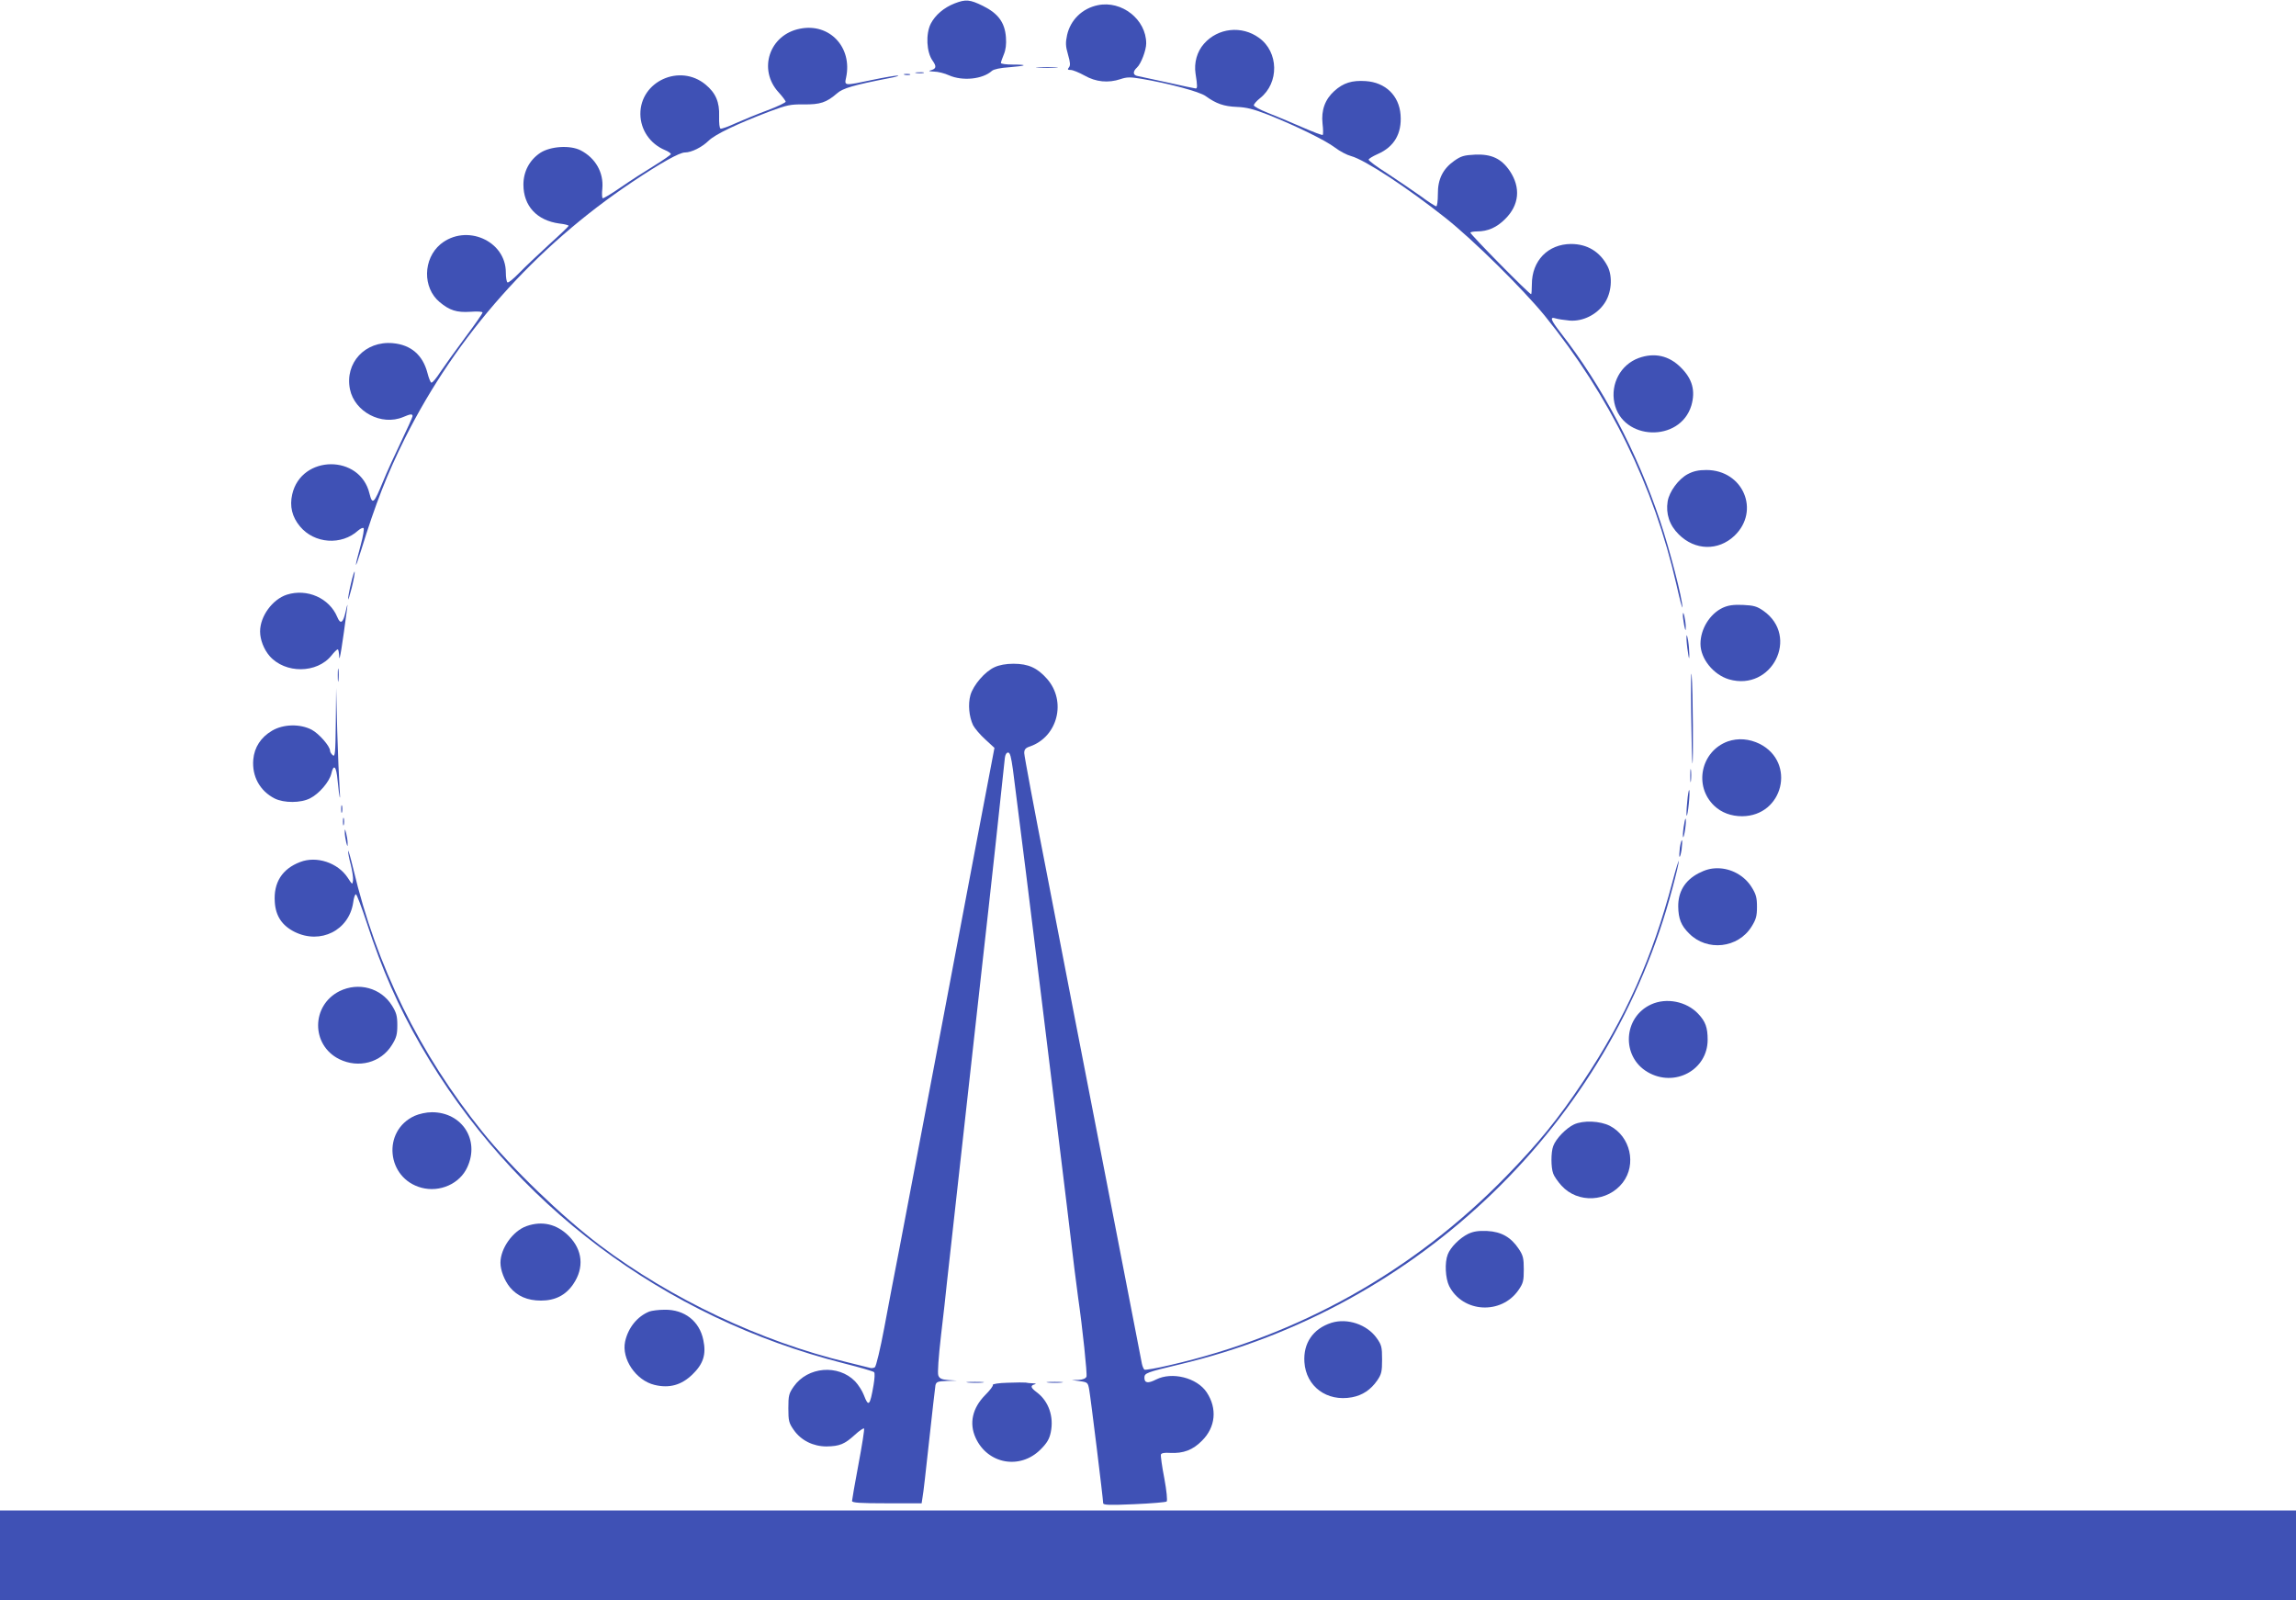
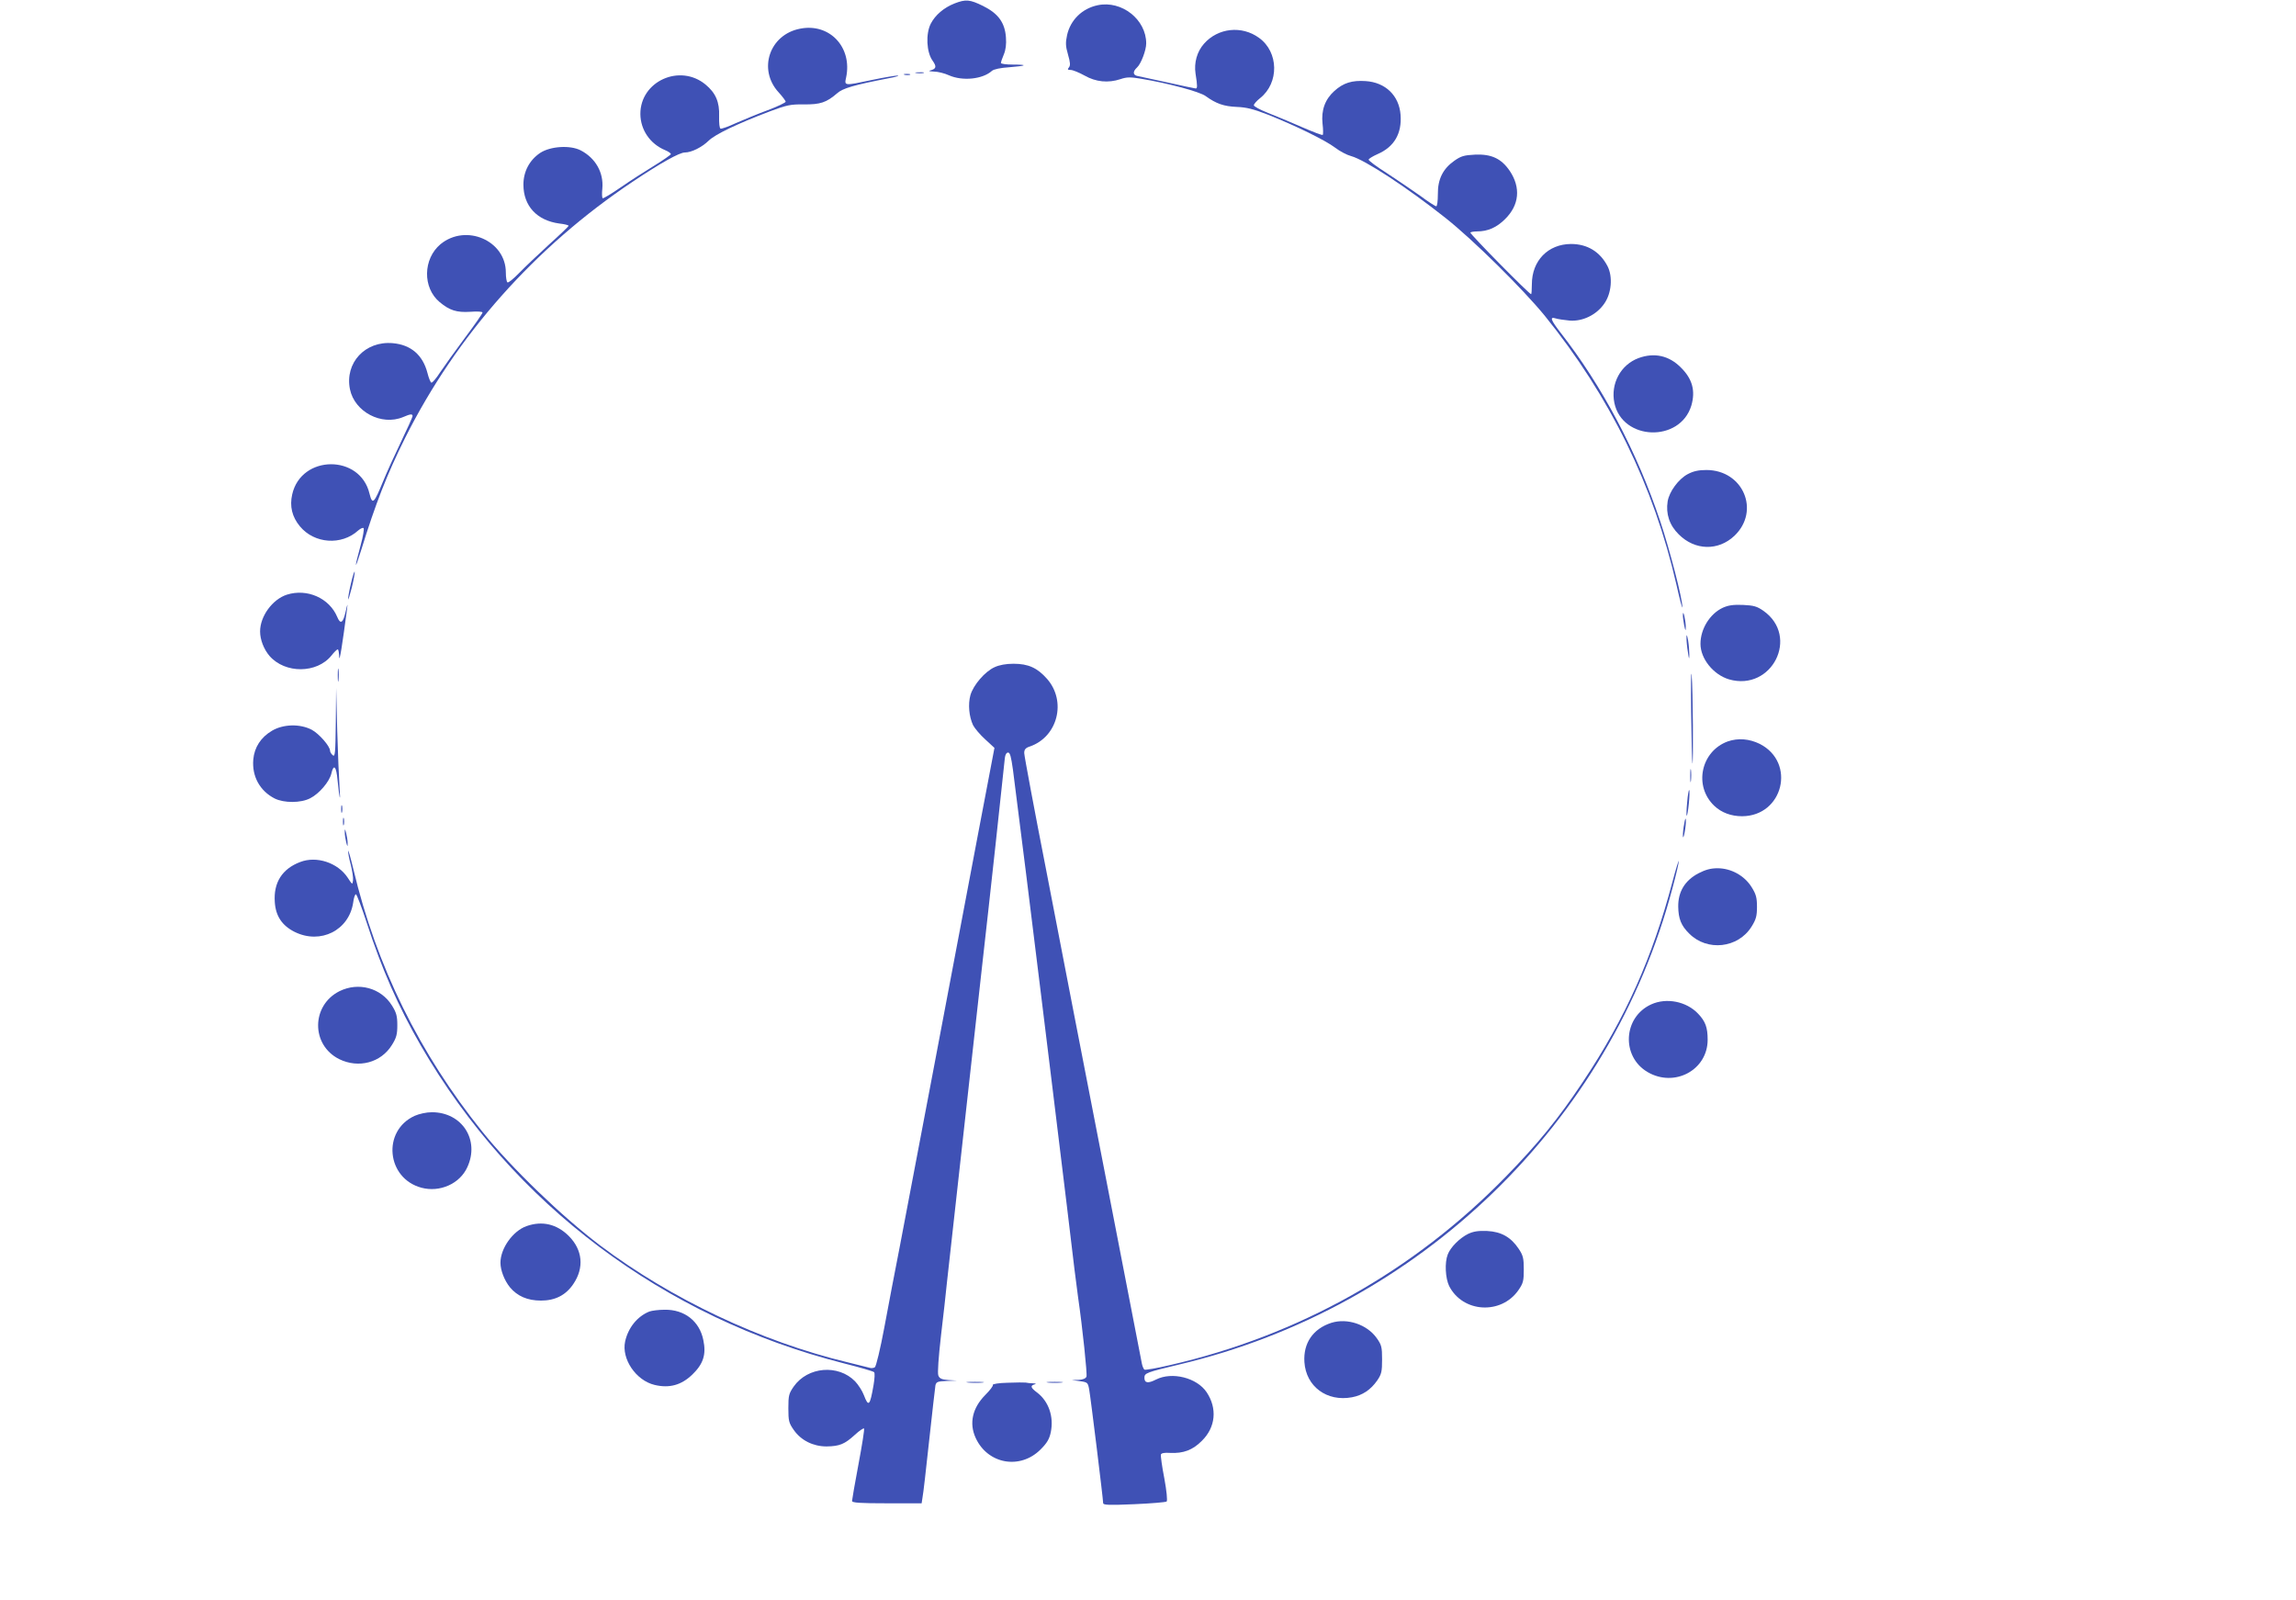
<svg xmlns="http://www.w3.org/2000/svg" version="1.0" width="1280pt" height="892pt" viewBox="0 0 1280 892" preserveAspectRatio="xMidYMid meet">
  <g transform="translate(0,892) scale(0.1,-0.1)" fill="#3f51b5" stroke="none">
    <path d="M5322 8901 c-61 -24 -108 -65 -133 -113 -29 -57 -24 -159 10 -206 24 -34 21 -46 -14 -55 -11 -3 -1 -5 21 -6 23 0 61 -10 85 -21 75 -33 187 -22 239 25 10 9 48 17 95 20 99 8 110 15 22 15 -37 0 -67 4 -67 9 0 5 7 26 16 47 11 26 15 57 12 96 -6 82 -43 133 -128 175 -73 36 -96 38 -158 14z" />
    <path d="M6120 8891 c-87 -18 -152 -82 -171 -166 -9 -43 -9 -61 5 -109 13 -45 14 -61 5 -72 -9 -11 -7 -14 10 -14 12 0 46 -14 77 -31 63 -36 132 -43 201 -20 35 12 55 12 115 2 150 -25 327 -72 360 -97 58 -42 101 -57 173 -60 54 -2 93 -12 173 -43 156 -62 321 -143 375 -184 26 -20 66 -41 89 -47 78 -21 315 -177 528 -346 156 -124 428 -393 551 -543 364 -449 609 -950 735 -1500 18 -81 33 -137 33 -126 2 42 -71 323 -123 478 -130 389 -323 754 -557 1054 -54 70 -61 89 -26 78 12 -4 47 -9 77 -12 73 -6 151 32 194 95 40 57 48 149 18 208 -42 81 -113 124 -204 124 -128 -1 -218 -93 -218 -225 0 -30 -2 -55 -4 -55 -11 0 -344 338 -339 344 4 3 20 6 37 6 61 0 110 22 157 69 79 78 88 175 26 268 -47 69 -102 95 -194 91 -61 -3 -78 -8 -115 -34 -64 -45 -93 -103 -92 -186 0 -38 -4 -68 -9 -68 -5 0 -46 26 -90 59 -45 32 -128 88 -184 125 -57 36 -103 70 -103 76 0 5 23 19 50 31 92 40 136 114 128 219 -8 107 -84 181 -195 188 -76 5 -124 -10 -174 -55 -52 -47 -74 -107 -66 -182 4 -32 4 -61 1 -63 -3 -3 -55 17 -117 44 -62 27 -147 63 -189 79 -43 17 -78 36 -78 42 0 7 16 25 35 40 107 85 104 257 -6 336 -96 70 -229 56 -307 -33 -39 -44 -56 -106 -47 -166 11 -69 11 -85 0 -83 -5 0 -75 15 -155 33 -80 17 -155 33 -167 36 -28 5 -29 25 -4 48 22 20 51 96 51 134 0 133 -136 241 -270 213z" />
    <path d="M4460 8760 c-171 -33 -236 -228 -119 -355 21 -23 39 -47 39 -52 0 -5 -46 -27 -102 -48 -57 -21 -136 -54 -177 -72 -41 -19 -78 -32 -84 -30 -6 2 -9 30 -8 69 3 79 -19 130 -76 177 -143 118 -364 18 -363 -165 1 -88 54 -166 138 -201 17 -7 32 -17 32 -22 0 -4 -42 -33 -92 -64 -51 -31 -135 -85 -187 -121 -52 -36 -97 -63 -101 -61 -4 2 -5 27 -2 54 8 89 -38 170 -121 213 -59 30 -168 23 -225 -14 -60 -40 -94 -104 -94 -177 0 -119 75 -200 200 -217 29 -3 52 -9 52 -13 0 -3 -49 -50 -109 -104 -60 -55 -135 -126 -166 -158 -31 -32 -61 -57 -66 -53 -5 3 -9 28 -9 55 0 178 -222 274 -364 158 -98 -82 -101 -243 -5 -323 55 -46 95 -59 171 -54 40 3 68 1 68 -4 0 -6 -44 -69 -98 -141 -54 -73 -116 -159 -138 -192 -21 -33 -43 -59 -49 -58 -5 1 -15 26 -22 54 -26 100 -92 157 -193 166 -154 14 -269 -110 -239 -257 26 -126 176 -205 296 -155 42 18 53 19 53 5 0 -5 -29 -69 -64 -142 -35 -73 -81 -173 -101 -223 -50 -122 -59 -131 -75 -67 -52 221 -381 218 -431 -4 -15 -66 -1 -125 43 -178 80 -97 232 -108 325 -23 13 11 26 17 30 13 4 -4 -3 -46 -16 -94 -37 -135 -35 -149 3 -27 80 259 144 422 245 625 286 570 723 1063 1268 1427 157 105 261 163 291 163 37 0 95 29 133 66 36 35 156 93 343 164 92 34 112 39 187 38 91 -1 126 10 186 62 31 28 93 46 288 84 39 7 61 14 50 15 -11 0 -74 -10 -140 -24 -161 -34 -158 -34 -148 13 36 169 -93 305 -257 272z" />
-     <path d="M5788 8543 c29 -2 74 -2 100 0 26 2 2 3 -53 3 -55 0 -76 -1 -47 -3z" />
    <path d="M5108 8513 c12 -2 30 -2 40 0 9 3 -1 5 -23 4 -22 0 -30 -2 -17 -4z" />
    <path d="M5043 8503 c9 -2 23 -2 30 0 6 3 -1 5 -18 5 -16 0 -22 -2 -12 -5z" />
    <path d="M9135 6924 c-100 -37 -157 -143 -135 -250 44 -211 366 -222 429 -15 24 82 6 149 -58 212 -66 67 -148 85 -236 53z" />
    <path d="M9409 6277 c-51 -27 -103 -97 -112 -152 -11 -69 10 -133 62 -184 90 -90 220 -93 310 -8 146 139 49 367 -156 367 -43 0 -72 -6 -104 -23z" />
    <path d="M1957 5669 c-10 -41 -17 -81 -16 -89 0 -8 9 21 20 64 11 44 18 84 16 89 -1 5 -11 -24 -20 -64z" />
    <path d="M1599 5605 c-80 -26 -149 -120 -149 -205 0 -46 21 -100 53 -137 87 -99 264 -98 345 3 15 19 30 34 35 34 4 0 7 -19 8 -42 1 -36 18 71 43 262 5 40 4 39 -7 -9 -14 -64 -29 -74 -47 -30 -44 105 -168 160 -281 124z" />
    <path d="M9604 5532 c-72 -34 -124 -118 -124 -201 0 -83 72 -172 159 -198 239 -69 395 239 192 382 -36 25 -53 30 -114 33 -55 2 -82 -2 -113 -16z" />
    <path d="M9382 5495 c-1 -11 3 -38 7 -60 7 -34 9 -35 9 -10 0 35 -15 101 -16 70z" />
    <path d="M9402 5365 c0 -16 3 -52 8 -80 6 -41 7 -44 8 -15 0 19 -3 55 -7 80 -6 33 -9 37 -9 15z" />
    <path d="M5545 5201 c-54 -24 -119 -100 -135 -156 -14 -51 -8 -119 15 -168 9 -17 39 -53 68 -79 l51 -47 -92 -483 c-50 -266 -159 -841 -242 -1278 -83 -437 -171 -898 -195 -1025 -25 -126 -63 -327 -85 -445 -22 -118 -46 -218 -53 -222 -7 -4 -19 -6 -27 -3 -8 2 -64 16 -125 31 -483 116 -983 353 -1380 652 -213 161 -493 431 -654 631 -352 437 -593 926 -721 1466 -16 66 -29 112 -29 101 -1 -10 6 -45 15 -78 8 -33 14 -72 12 -86 -3 -25 -4 -24 -30 16 -55 83 -173 122 -264 87 -101 -38 -150 -115 -142 -224 5 -78 41 -131 111 -166 144 -71 303 9 326 164 3 25 10 46 15 46 5 0 32 -72 61 -160 83 -256 176 -467 302 -685 510 -882 1354 -1516 2358 -1770 87 -22 163 -44 168 -49 5 -5 3 -36 -3 -72 -20 -116 -28 -124 -54 -56 -9 24 -31 58 -49 77 -94 96 -264 82 -342 -29 -27 -39 -30 -50 -30 -121 0 -71 3 -82 30 -121 41 -59 109 -92 183 -92 73 1 101 13 157 64 25 23 48 39 52 36 3 -4 -11 -93 -31 -199 -20 -106 -36 -199 -36 -205 0 -10 45 -13 194 -13 l194 0 5 33 c4 17 20 160 37 317 17 157 33 295 35 308 5 19 12 22 63 24 l57 2 -48 3 c-38 3 -50 9 -56 26 -5 13 1 100 15 222 13 110 28 243 33 295 11 99 118 1062 195 1755 40 351 120 1087 128 1170 2 18 9 30 18 30 11 0 17 -24 27 -95 26 -200 115 -910 158 -1265 25 -203 54 -442 65 -530 55 -449 111 -910 120 -990 6 -49 15 -119 20 -155 25 -172 52 -430 47 -444 -4 -10 -20 -17 -44 -18 l-38 -1 45 -6 c43 -6 45 -8 52 -46 8 -43 78 -612 78 -634 0 -11 34 -12 173 -6 94 4 176 11 181 15 5 5 0 59 -13 129 -13 66 -21 126 -19 133 3 8 20 11 50 9 75 -4 128 16 179 68 76 75 86 180 26 270 -54 81 -193 116 -282 71 -45 -23 -65 -20 -65 10 0 26 11 30 195 74 1339 317 2404 1347 2749 2656 20 74 36 142 35 150 0 8 -16 -43 -35 -115 -112 -423 -261 -758 -499 -1115 -137 -206 -249 -343 -430 -529 -514 -527 -1154 -886 -1874 -1051 -72 -17 -136 -28 -141 -25 -4 3 -11 18 -14 33 -3 15 -96 493 -206 1062 -111 569 -257 1323 -325 1676 -69 352 -125 652 -125 666 0 20 7 29 32 37 155 54 205 252 95 377 -54 61 -104 84 -187 84 -42 0 -79 -7 -105 -19z" />
    <path d="M9428 4950 c2 -151 5 -279 7 -285 6 -18 3 419 -4 490 -4 39 -5 -54 -3 -205z" />
-     <path d="M1883 5155 c0 -33 2 -45 4 -27 2 18 2 45 0 60 -2 15 -4 0 -4 -33z" />
+     <path d="M1883 5155 c0 -33 2 -45 4 -27 2 18 2 45 0 60 -2 15 -4 0 -4 -33" />
    <path d="M1872 4891 c-2 -171 -4 -192 -17 -181 -8 7 -15 18 -15 25 0 25 -61 95 -102 117 -65 34 -158 32 -221 -5 -63 -37 -99 -93 -105 -161 -8 -94 37 -175 119 -217 52 -26 146 -26 198 1 50 25 107 92 118 137 13 57 28 43 35 -37 10 -103 18 -133 11 -40 -3 41 -9 183 -13 315 l-6 240 -2 -194z" />
    <path d="M9632 4787 c-150 -55 -191 -249 -75 -359 40 -38 94 -58 155 -58 229 1 302 299 99 403 -59 29 -121 34 -179 14z" />
    <path d="M9423 4595 c0 -33 2 -45 4 -27 2 18 2 45 0 60 -2 15 -4 0 -4 -33z" />
    <path d="M9406 4449 c-4 -39 -5 -73 -3 -76 3 -2 8 28 12 67 4 39 5 73 2 76 -2 3 -8 -27 -11 -67z" />
    <path d="M1902 4410 c0 -19 2 -27 5 -17 2 9 2 25 0 35 -3 9 -5 1 -5 -18z" />
    <path d="M1912 4340 c0 -19 2 -27 5 -17 2 9 2 25 0 35 -3 9 -5 1 -5 -18z" />
    <path d="M9386 4309 c-4 -28 -5 -53 -3 -56 3 -2 8 19 12 47 4 28 5 53 2 56 -2 3 -7 -19 -11 -47z" />
    <path d="M1922 4280 c0 -14 4 -38 8 -55 7 -27 8 -27 8 -5 0 14 -4 39 -8 55 -7 27 -8 27 -8 5z" />
-     <path d="M9365 4195 c-3 -26 -4 -49 -2 -51 3 -3 8 16 12 41 3 26 4 49 2 51 -3 3 -8 -16 -12 -41z" />
    <path d="M9469 4052 c-76 -40 -114 -103 -113 -186 1 -67 16 -106 61 -150 100 -101 273 -82 348 39 25 40 30 59 30 110 0 51 -5 70 -30 110 -40 64 -114 105 -190 105 -38 0 -67 -8 -106 -28z" />
    <path d="M1893 3395 c-158 -79 -160 -300 -2 -379 108 -53 233 -20 294 79 25 40 30 59 30 110 0 51 -5 70 -30 110 -61 98 -186 132 -292 80z" />
    <path d="M9205 3321 c-156 -71 -168 -290 -20 -377 150 -88 335 11 335 180 0 68 -12 102 -53 145 -65 69 -177 91 -262 52z" />
    <path d="M2312 2700 c-183 -83 -158 -349 38 -401 102 -27 213 22 255 114 71 152 -29 307 -197 307 -31 0 -71 -9 -96 -20z" />
-     <path d="M8775 2652 c-44 -21 -101 -79 -116 -121 -13 -34 -13 -119 0 -153 5 -15 26 -45 46 -67 91 -101 258 -92 342 17 78 102 42 257 -72 316 -55 28 -148 32 -200 8z" />
    <path d="M2935 2085 c-76 -27 -145 -124 -145 -204 0 -42 22 -99 53 -137 41 -49 97 -74 173 -74 79 0 138 30 180 92 62 91 52 191 -25 268 -67 67 -149 86 -236 55z" />
    <path d="M8185 2042 c-47 -23 -99 -75 -114 -115 -18 -46 -13 -133 8 -176 76 -149 290 -161 386 -23 27 39 30 52 30 116 0 62 -4 78 -28 114 -43 65 -97 96 -176 100 -49 2 -76 -2 -106 -16z" />
    <path d="M3620 1609 c-67 -27 -118 -90 -135 -167 -21 -97 60 -217 164 -242 83 -20 150 -1 211 58 61 59 78 112 61 192 -21 105 -105 171 -216 169 -33 0 -71 -5 -85 -10z" />
    <path d="M7422 1546 c-102 -33 -157 -113 -150 -219 9 -136 125 -222 265 -196 59 11 105 42 141 94 24 35 27 50 27 117 0 69 -3 81 -30 119 -54 76 -164 113 -253 85z" />
    <path d="M5398 1213 c23 -2 59 -2 80 0 20 2 1 4 -43 4 -44 0 -61 -2 -37 -4z" />
    <path d="M5617 1212 c-48 -1 -85 -7 -82 -12 3 -5 -16 -30 -43 -57 -71 -72 -90 -157 -53 -238 67 -147 248 -179 362 -65 36 36 49 58 57 96 18 87 -12 173 -77 222 -35 26 -39 38 -13 45 11 3 7 5 -10 6 -14 0 -32 2 -40 4 -7 1 -53 1 -101 -1z" />
    <path d="M5843 1213 c20 -2 54 -2 75 0 20 2 3 4 -38 4 -41 0 -58 -2 -37 -4z" />
-     <path d="M0 250 l0 -250 6400 0 6400 0 0 250 0 250 -6400 0 -6400 0 0 -250z" />
  </g>
</svg>